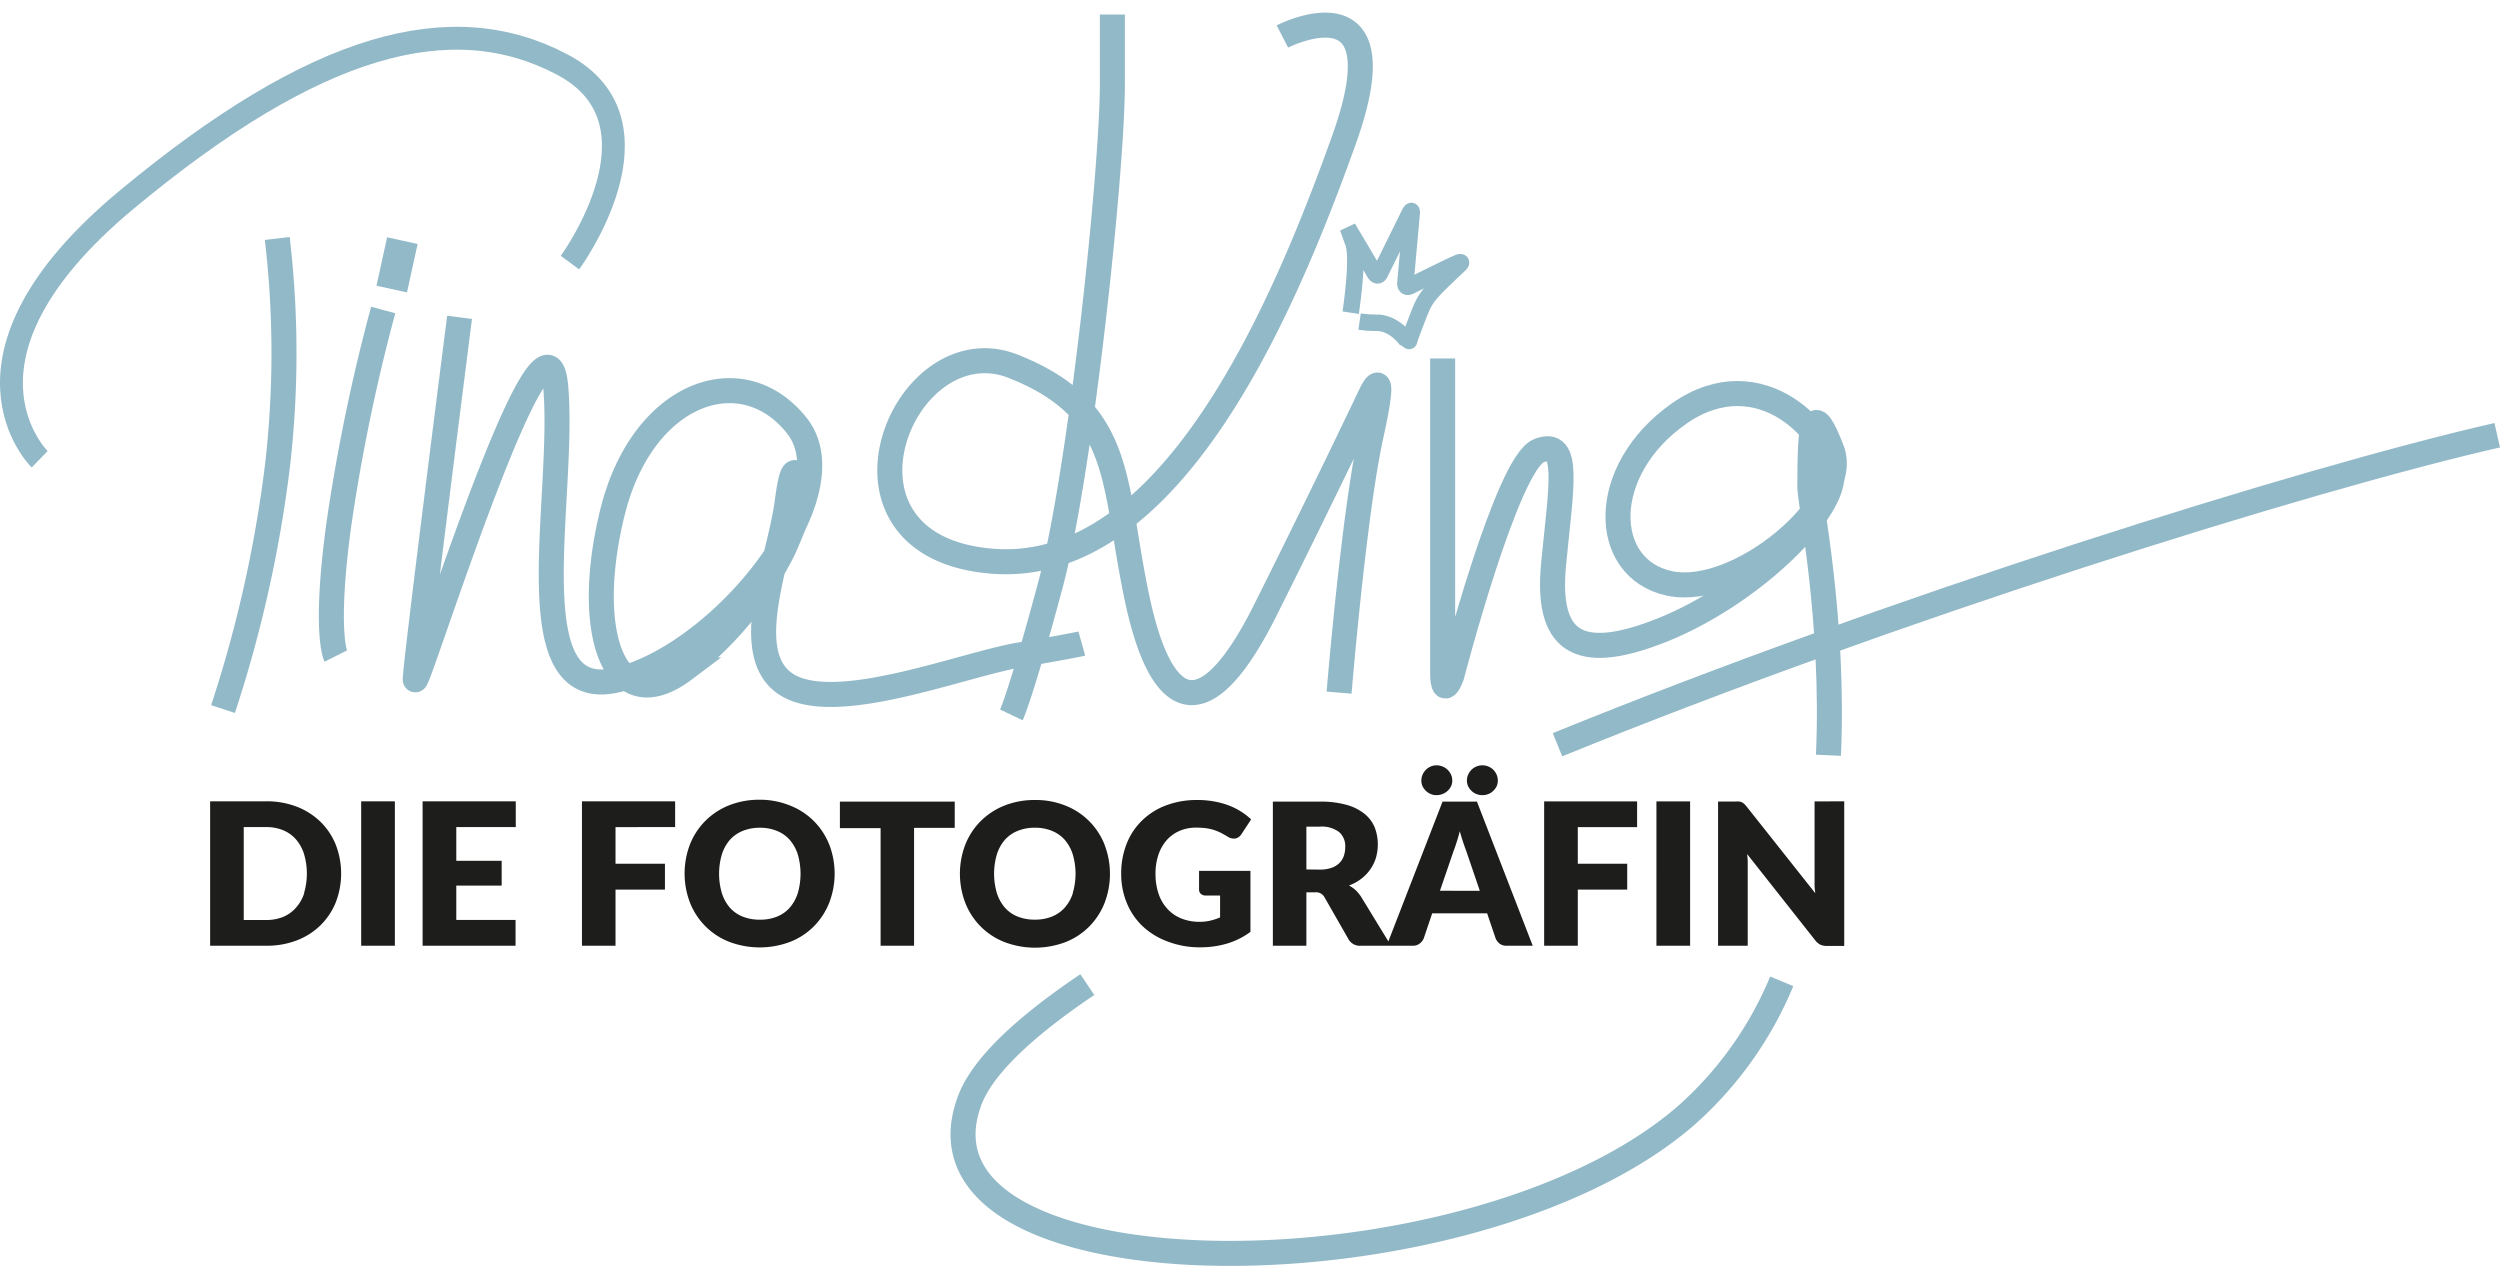
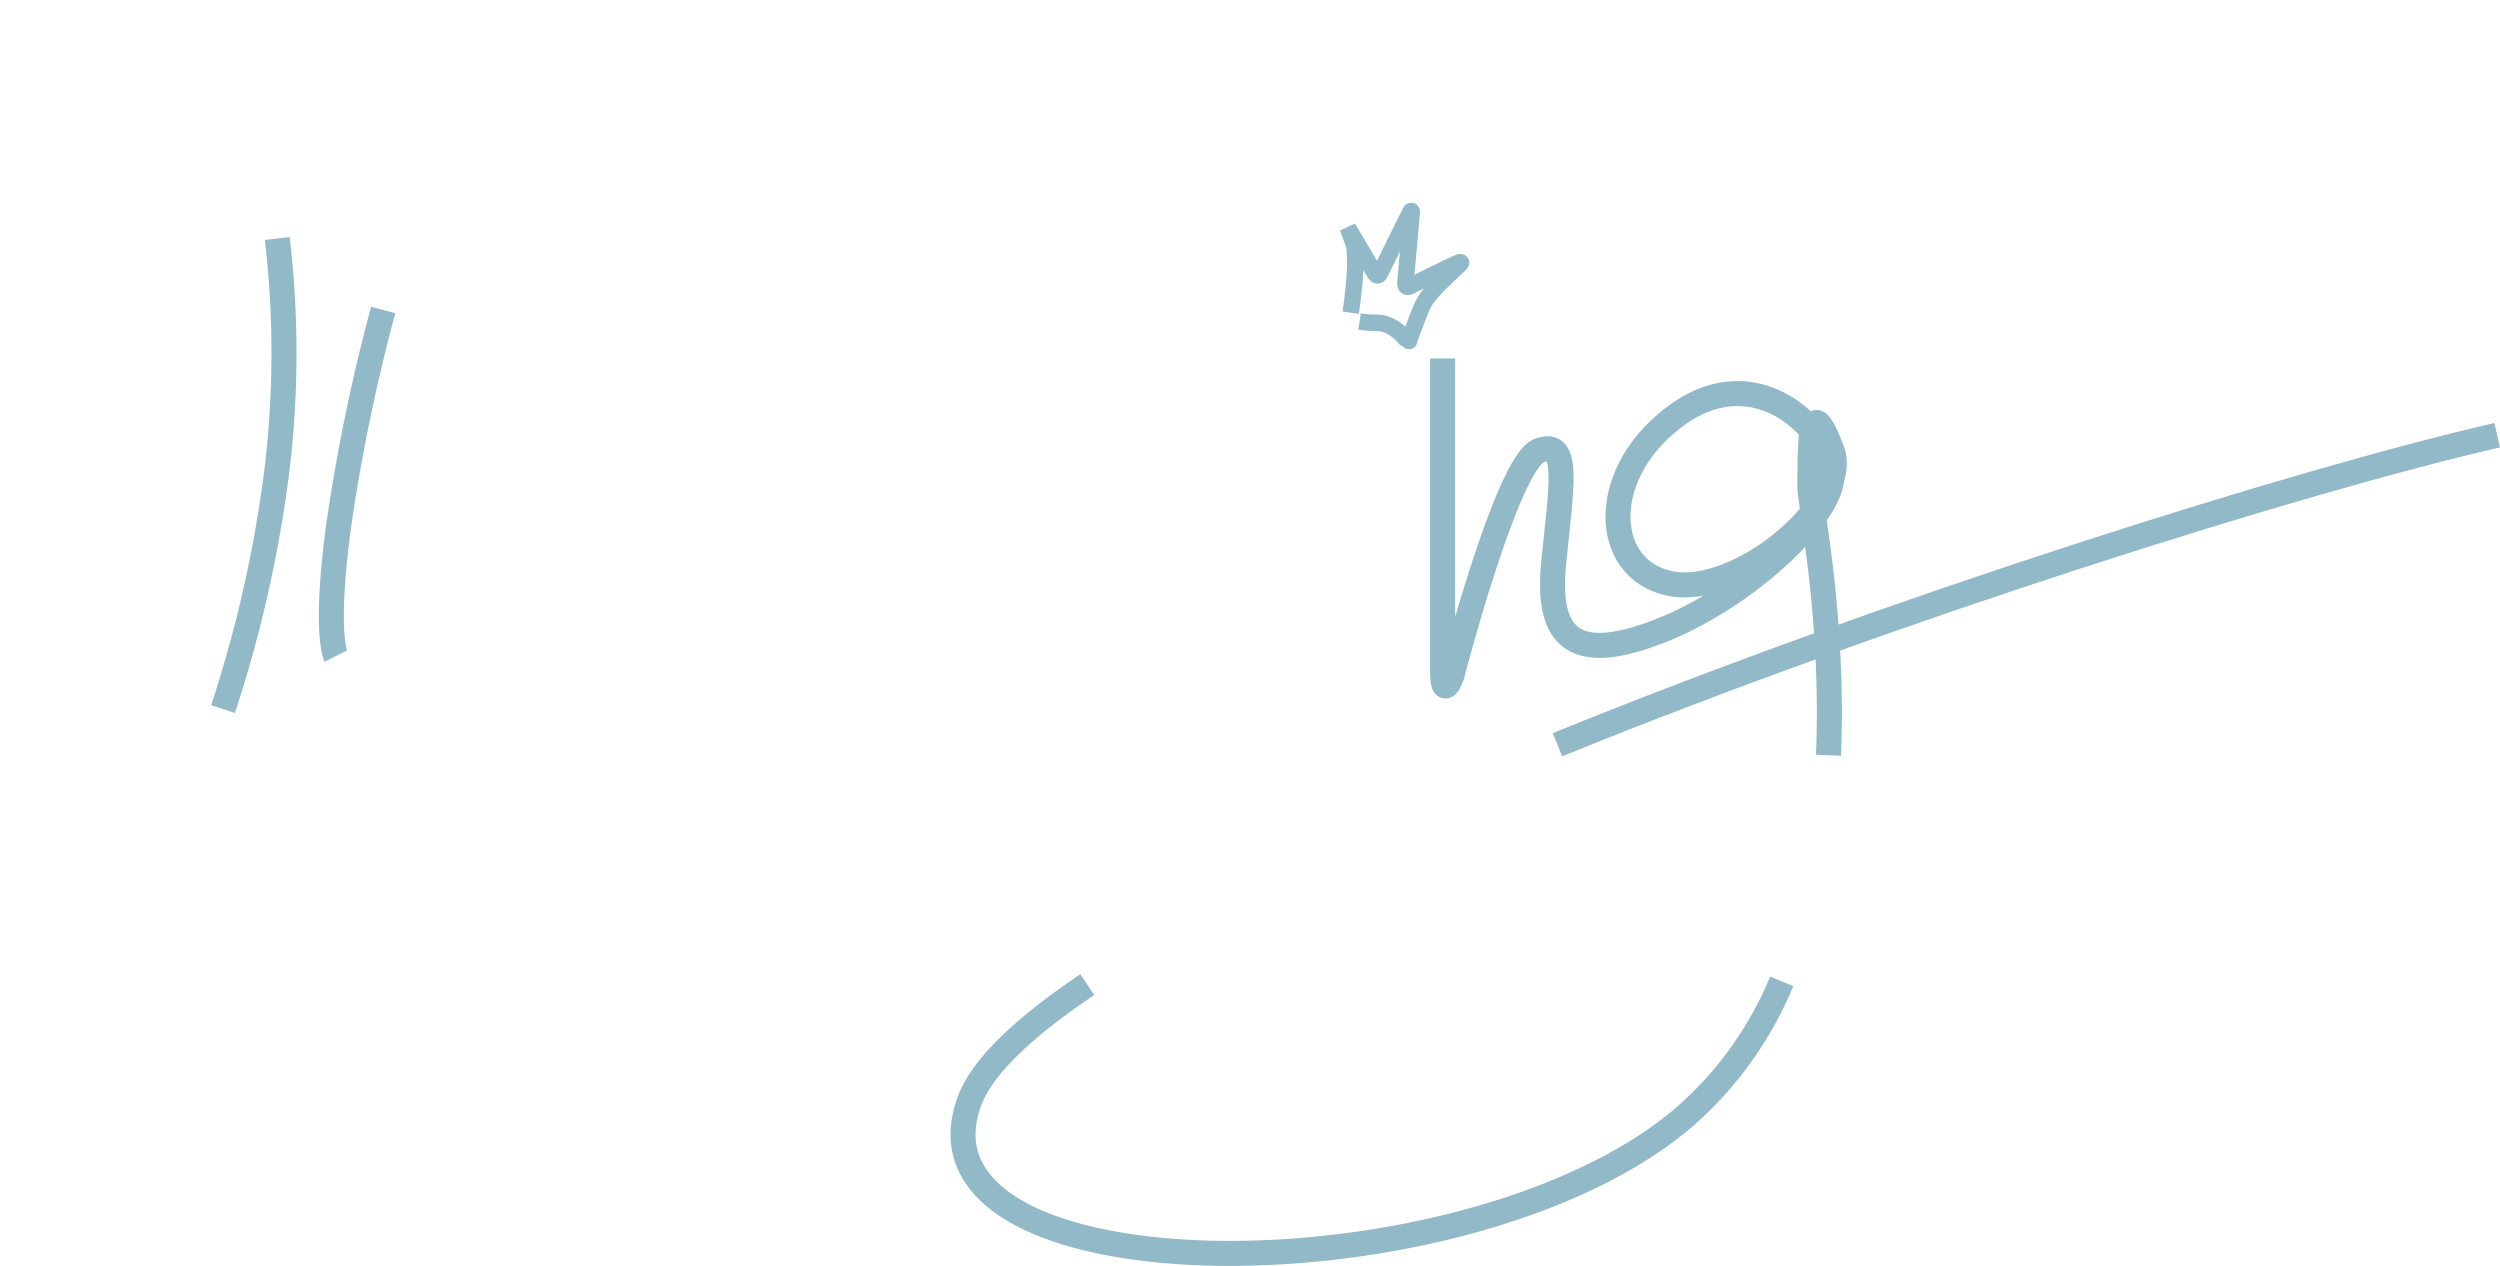
<svg xmlns="http://www.w3.org/2000/svg" id="Ebene_1" data-name="Ebene 1" viewBox="0 0 556.44 281.76">
  <defs>
    <style>.cls-1{fill:#1d1d1b;}.cls-2,.cls-3,.cls-4,.cls-5{fill:none;stroke:#92b9c8;}.cls-2{stroke-width:5.57px;}.cls-3{stroke-width:6.95px;}.cls-4{stroke-width:5.09px;}.cls-5{stroke-width:3.67px;}</style>
  </defs>
  <title>TK Logo_fotograefin_blauschwarz</title>
-   <path class="cls-1" d="M101.73,443a15,15,0,0,0-3.39-5.08,15.61,15.61,0,0,0-5.26-3.36,18.45,18.45,0,0,0-6.83-1.21H73.77V465.5H86.25a18.66,18.66,0,0,0,6.83-1.2,15.46,15.46,0,0,0,5.26-3.36,15.09,15.09,0,0,0,3.39-5.09,17.77,17.77,0,0,0,0-12.84Zm-7,10.73A8.94,8.94,0,0,1,92.9,457a7.7,7.7,0,0,1-2.83,2.06,9.78,9.78,0,0,1-3.82.71h-5V439.09h5a9.6,9.6,0,0,1,3.82.72,7.68,7.68,0,0,1,2.83,2.05,9.07,9.07,0,0,1,1.78,3.26,15.29,15.29,0,0,1,0,8.62Zm20.16-20.38h-7.5V465.5h7.5V433.36Zm26.91,5.73v-5.73H121.06V465.5h20.69v-5.74H128.56v-7.65h10.1v-5.52h-10.1v-7.5Zm35.47,0v-5.73H156.53V465.5H164V453h11v-5.76H164v-8.14ZM211.57,443a15.31,15.31,0,0,0-8.64-8.67A17.72,17.72,0,0,0,196.1,433a18.15,18.15,0,0,0-6.84,1.25,15.7,15.7,0,0,0-5.28,3.47,15.43,15.43,0,0,0-3.4,5.2,18.12,18.12,0,0,0,0,13,15.61,15.61,0,0,0,3.4,5.22,15.41,15.41,0,0,0,5.28,3.47,19.17,19.17,0,0,0,13.67,0,15.42,15.42,0,0,0,5.26-3.47,15.72,15.72,0,0,0,3.38-5.22,18.07,18.07,0,0,0,0-12.95Zm-7,10.78a9.25,9.25,0,0,1-1.78,3.23,7.57,7.57,0,0,1-2.83,2,10,10,0,0,1-3.82.69,10.09,10.09,0,0,1-3.85-.69,7.64,7.64,0,0,1-2.85-2,9.07,9.07,0,0,1-1.77-3.23,15.22,15.22,0,0,1,0-8.6,9.07,9.07,0,0,1,1.77-3.23,7.67,7.67,0,0,1,2.85-2,9.9,9.9,0,0,1,3.85-.71,9.78,9.78,0,0,1,3.82.71,7.6,7.6,0,0,1,2.83,2,9.25,9.25,0,0,1,1.78,3.23,15.46,15.46,0,0,1,0,8.6Zm35-20.37H213.94v5.91H223V465.5h7.45V439.27h9.05v-5.91ZM272.85,443a15.37,15.37,0,0,0-8.65-8.67,17.63,17.63,0,0,0-6.82-1.27,18.15,18.15,0,0,0-6.84,1.25,15.7,15.7,0,0,0-5.28,3.47,15.28,15.28,0,0,0-3.4,5.2,18.12,18.12,0,0,0,0,13,15.33,15.33,0,0,0,8.68,8.69,19.14,19.14,0,0,0,13.66,0,15.32,15.32,0,0,0,5.26-3.47,15.59,15.59,0,0,0,3.39-5.22,18.07,18.07,0,0,0,0-12.95Zm-7.05,10.78A9.07,9.07,0,0,1,264,457a7.61,7.61,0,0,1-2.84,2,10,10,0,0,1-3.81.69,10.05,10.05,0,0,1-3.85-.69,7.49,7.49,0,0,1-2.85-2,9.07,9.07,0,0,1-1.77-3.23,15.22,15.22,0,0,1,0-8.6,9.07,9.07,0,0,1,1.77-3.23,7.51,7.51,0,0,1,2.85-2,9.86,9.86,0,0,1,3.85-.71,9.77,9.77,0,0,1,3.81.71,7.63,7.63,0,0,1,2.84,2,9.07,9.07,0,0,1,1.77,3.23,15.22,15.22,0,0,1,0,8.6Zm28.08-.78a1.24,1.24,0,0,0,.4.95,1.53,1.53,0,0,0,1.1.37h3.18v4.88a14.34,14.34,0,0,1-2.13.7,10.18,10.18,0,0,1-2.44.27,10.64,10.64,0,0,1-4-.72,8.46,8.46,0,0,1-3.09-2.09,9.3,9.3,0,0,1-2-3.35,13.52,13.52,0,0,1-.71-4.54,12.86,12.86,0,0,1,.64-4.2,9.48,9.48,0,0,1,1.82-3.24,8.15,8.15,0,0,1,2.86-2.08,9.26,9.26,0,0,1,3.77-.74,17.75,17.75,0,0,1,2,.11,11.64,11.64,0,0,1,1.72.35,12.63,12.63,0,0,1,1.6.63c.52.26,1.07.57,1.66.92a2.37,2.37,0,0,0,1.73.4,2.11,2.11,0,0,0,1.32-.95l2.16-3.29a14.42,14.42,0,0,0-2.21-1.72,14.73,14.73,0,0,0-2.72-1.37,18.64,18.64,0,0,0-3.26-.9,20.43,20.43,0,0,0-3.77-.33,19.29,19.29,0,0,0-7,1.21,15.31,15.31,0,0,0-5.36,3.4,14.7,14.7,0,0,0-3.41,5.19,17.91,17.91,0,0,0-1.19,6.61,16.79,16.79,0,0,0,1.26,6.54,14.83,14.83,0,0,0,3.57,5.2A16.47,16.47,0,0,0,287,464.6a19.86,19.86,0,0,0,7.22,1.25,20.5,20.5,0,0,0,5.84-.82,16.73,16.73,0,0,0,5.26-2.62V448.84H293.88V453Zm23.89-4.48v-9.53h3a6.44,6.44,0,0,1,4.27,1.19,4.15,4.15,0,0,1,1.38,3.31,6.26,6.26,0,0,1-.31,2,4.05,4.05,0,0,1-1,1.6,4.51,4.51,0,0,1-1.75,1.07,7.59,7.59,0,0,1-2.59.39Zm12,5.84a6.76,6.76,0,0,0-1.15-1.33,6.67,6.67,0,0,0-1.37-.94,10.39,10.39,0,0,0,2.77-1.52,9.37,9.37,0,0,0,2-2.11,9.12,9.12,0,0,0,1.24-2.57,10.73,10.73,0,0,0-.29-6.75,7.67,7.67,0,0,0-2.26-3,11.13,11.13,0,0,0-4-2,21.35,21.35,0,0,0-5.94-.72H310.31V465.5h7.46V453.61h1.9a2.15,2.15,0,0,1,2.16,1.15l5.34,9.33a2.86,2.86,0,0,0,2.69,1.41h6.75l-6.84-11.19Zm17.73-1.1,3-8.76c.22-.55.45-1.22.7-2s.49-1.6.71-2.49q.38,1.32.75,2.46c.25.75.49,1.41.71,2l3,8.8Zm8.21-19.85h-7.63L335.64,465.5h5.82A2.42,2.42,0,0,0,343,465a2.76,2.76,0,0,0,.88-1.11l1.89-5.6H358l1.9,5.6a2.94,2.94,0,0,0,.9,1.16,2.54,2.54,0,0,0,1.57.45h5.78l-12.44-32.14Zm-5.75-6a3.41,3.41,0,0,0-.76-1.08,3.47,3.47,0,0,0-1.12-.72,3.52,3.52,0,0,0-1.37-.27,3.08,3.08,0,0,0-1.27.27,3.36,3.36,0,0,0-1.07.72,3.7,3.7,0,0,0-.74,1.08,3.27,3.27,0,0,0-.27,1.31,3.12,3.12,0,0,0,.27,1.3,3.65,3.65,0,0,0,.74,1,3.33,3.33,0,0,0,1.07.71,3.23,3.23,0,0,0,1.27.25,3.7,3.7,0,0,0,1.37-.25,3.44,3.44,0,0,0,1.12-.71,3.36,3.36,0,0,0,.76-1,3,3,0,0,0,.28-1.3,3.12,3.12,0,0,0-.28-1.31Zm10.15,0a3.7,3.7,0,0,0-.74-1.08,3.24,3.24,0,0,0-1.09-.72,3.38,3.38,0,0,0-1.34-.27,3.33,3.33,0,0,0-1.33.27,3.24,3.24,0,0,0-1.09.72,3.52,3.52,0,0,0-.74,1.08,3.12,3.12,0,0,0-.28,1.31,3,3,0,0,0,.28,1.3,3.46,3.46,0,0,0,.74,1,3.21,3.21,0,0,0,1.09.71,3.5,3.5,0,0,0,1.33.25,3.55,3.55,0,0,0,1.34-.25,3.21,3.21,0,0,0,1.09-.71,3.65,3.65,0,0,0,.74-1,3.12,3.12,0,0,0,.27-1.3,3.27,3.27,0,0,0-.27-1.31Zm31.27,11.69v-5.73H370.69V465.5h7.49V453h11v-5.76h-11v-8.14Zm11.8-5.73h-7.5V465.5h7.5V433.36Zm27.7,0v17c0,.51,0,1.06,0,1.64s.08,1.18.16,1.8l-15.29-19.3a5.76,5.76,0,0,0-.55-.6,1.82,1.82,0,0,0-.51-.34,2,2,0,0,0-.59-.17,6.3,6.3,0,0,0-.82,0H409.4V465.5H416V448.27c0-.47,0-1,0-1.51s-.07-1.09-.13-1.67L431,464.26a3.42,3.42,0,0,0,1.16,1,3.27,3.27,0,0,0,1.44.28h3.88V433.36Z" transform="translate(-27 -255)" />
  <path class="cls-2" d="M423.57,473.42a81.54,81.54,0,0,1-21.34,29.92C354.13,545,226.35,544.44,242.81,500c2.82-7.62,12.19-16.41,26.2-25.85M76.64,412.82a283.16,283.16,0,0,0,12.07-53.74,218,218,0,0,0,0-51M112.29,324a408.75,408.75,0,0,0-9.87,47.71c-3.29,24.13-.69,29.32-.69,29.32" transform="translate(-27 -255)" />
-   <line class="cls-3" x1="89.56" y1="53.56" x2="87.19" y2="64.34" />
-   <path class="cls-2" d="M129.29,325.63s-9.87,77.28-9.87,80.59S148.48,316,150.68,341s-9.33,70.9,13.71,65.33,52.09-41.2,40-56.55S170,342.08,163.33,369s.51,46.62,15.86,35.1a76.69,76.69,0,0,0,22.21-26.86s6.86-15.35,3.84-13c0,0-1.37-10.52-3,2.33s-11,34.2,0,40.89,38.93-4.49,51.55-6.66,14-2.56,14-2.56m6.8-140v15.32c0,19.74-7.12,86.65-13.71,111.32s-8.77,29.24-8.77,29.24m60.32-151s26.88-13.77,13.71,23-38.33,97.07-78.39,93.78-19.77-53.2,4.91-43.32,21.93,25.6,27.42,51.55,15.35,29.06,28.52,2.74,23.58-48.26,23.58-48.26,3.84-8.14,0,9.24-7.13,57.31-7.13,57.31" transform="translate(-27 -255)" />
-   <path class="cls-4" d="M35.83,357.22s-23.09-22.46,19.25-57.68,72.52-43.13,97.07-30.17,1.71,44.08,1.71,44.08" transform="translate(-27 -255)" />
  <path class="cls-5" d="M327.63,324.6s1.84-12,.61-15.46L327,305.69,333,315.82s.62,1.06,1.16,0l6.61-13.4s.54-1.1.43.12L339.81,318s-.1,1.22,1,.7c0,0,9.93-4.95,10.91-5.27,0,0,1-.32.08.53-7.48,7.09-7.48,7.09-9.38,12s-1.79,4.93-1.79,4.93.12,0-.95-.64c0,0-2.45-3.29-6.07-3.41a25.21,25.21,0,0,1-4-.27" transform="translate(-27 -255)" />
  <path class="cls-2" d="M373.66,420.76c74-30.14,165.64-58.94,209.16-68.89M348.1,334.78v70.37s0,5.48,2,.36c0,0,12.28-47.36,19.41-50.19s4.93,8.15,3.29,25.15,4.93,22.44,24.13,14.78,37.84-25.51,37.84-34.44-15.91-26.41-34-13.79-17.55,34.54-2.2,37.83,40.59-18.09,36.2-29.61-4.94-6-4.94,8.23c0,3.33,5.48,29.43,4.14,59.63" transform="translate(-27 -255)" />
</svg>